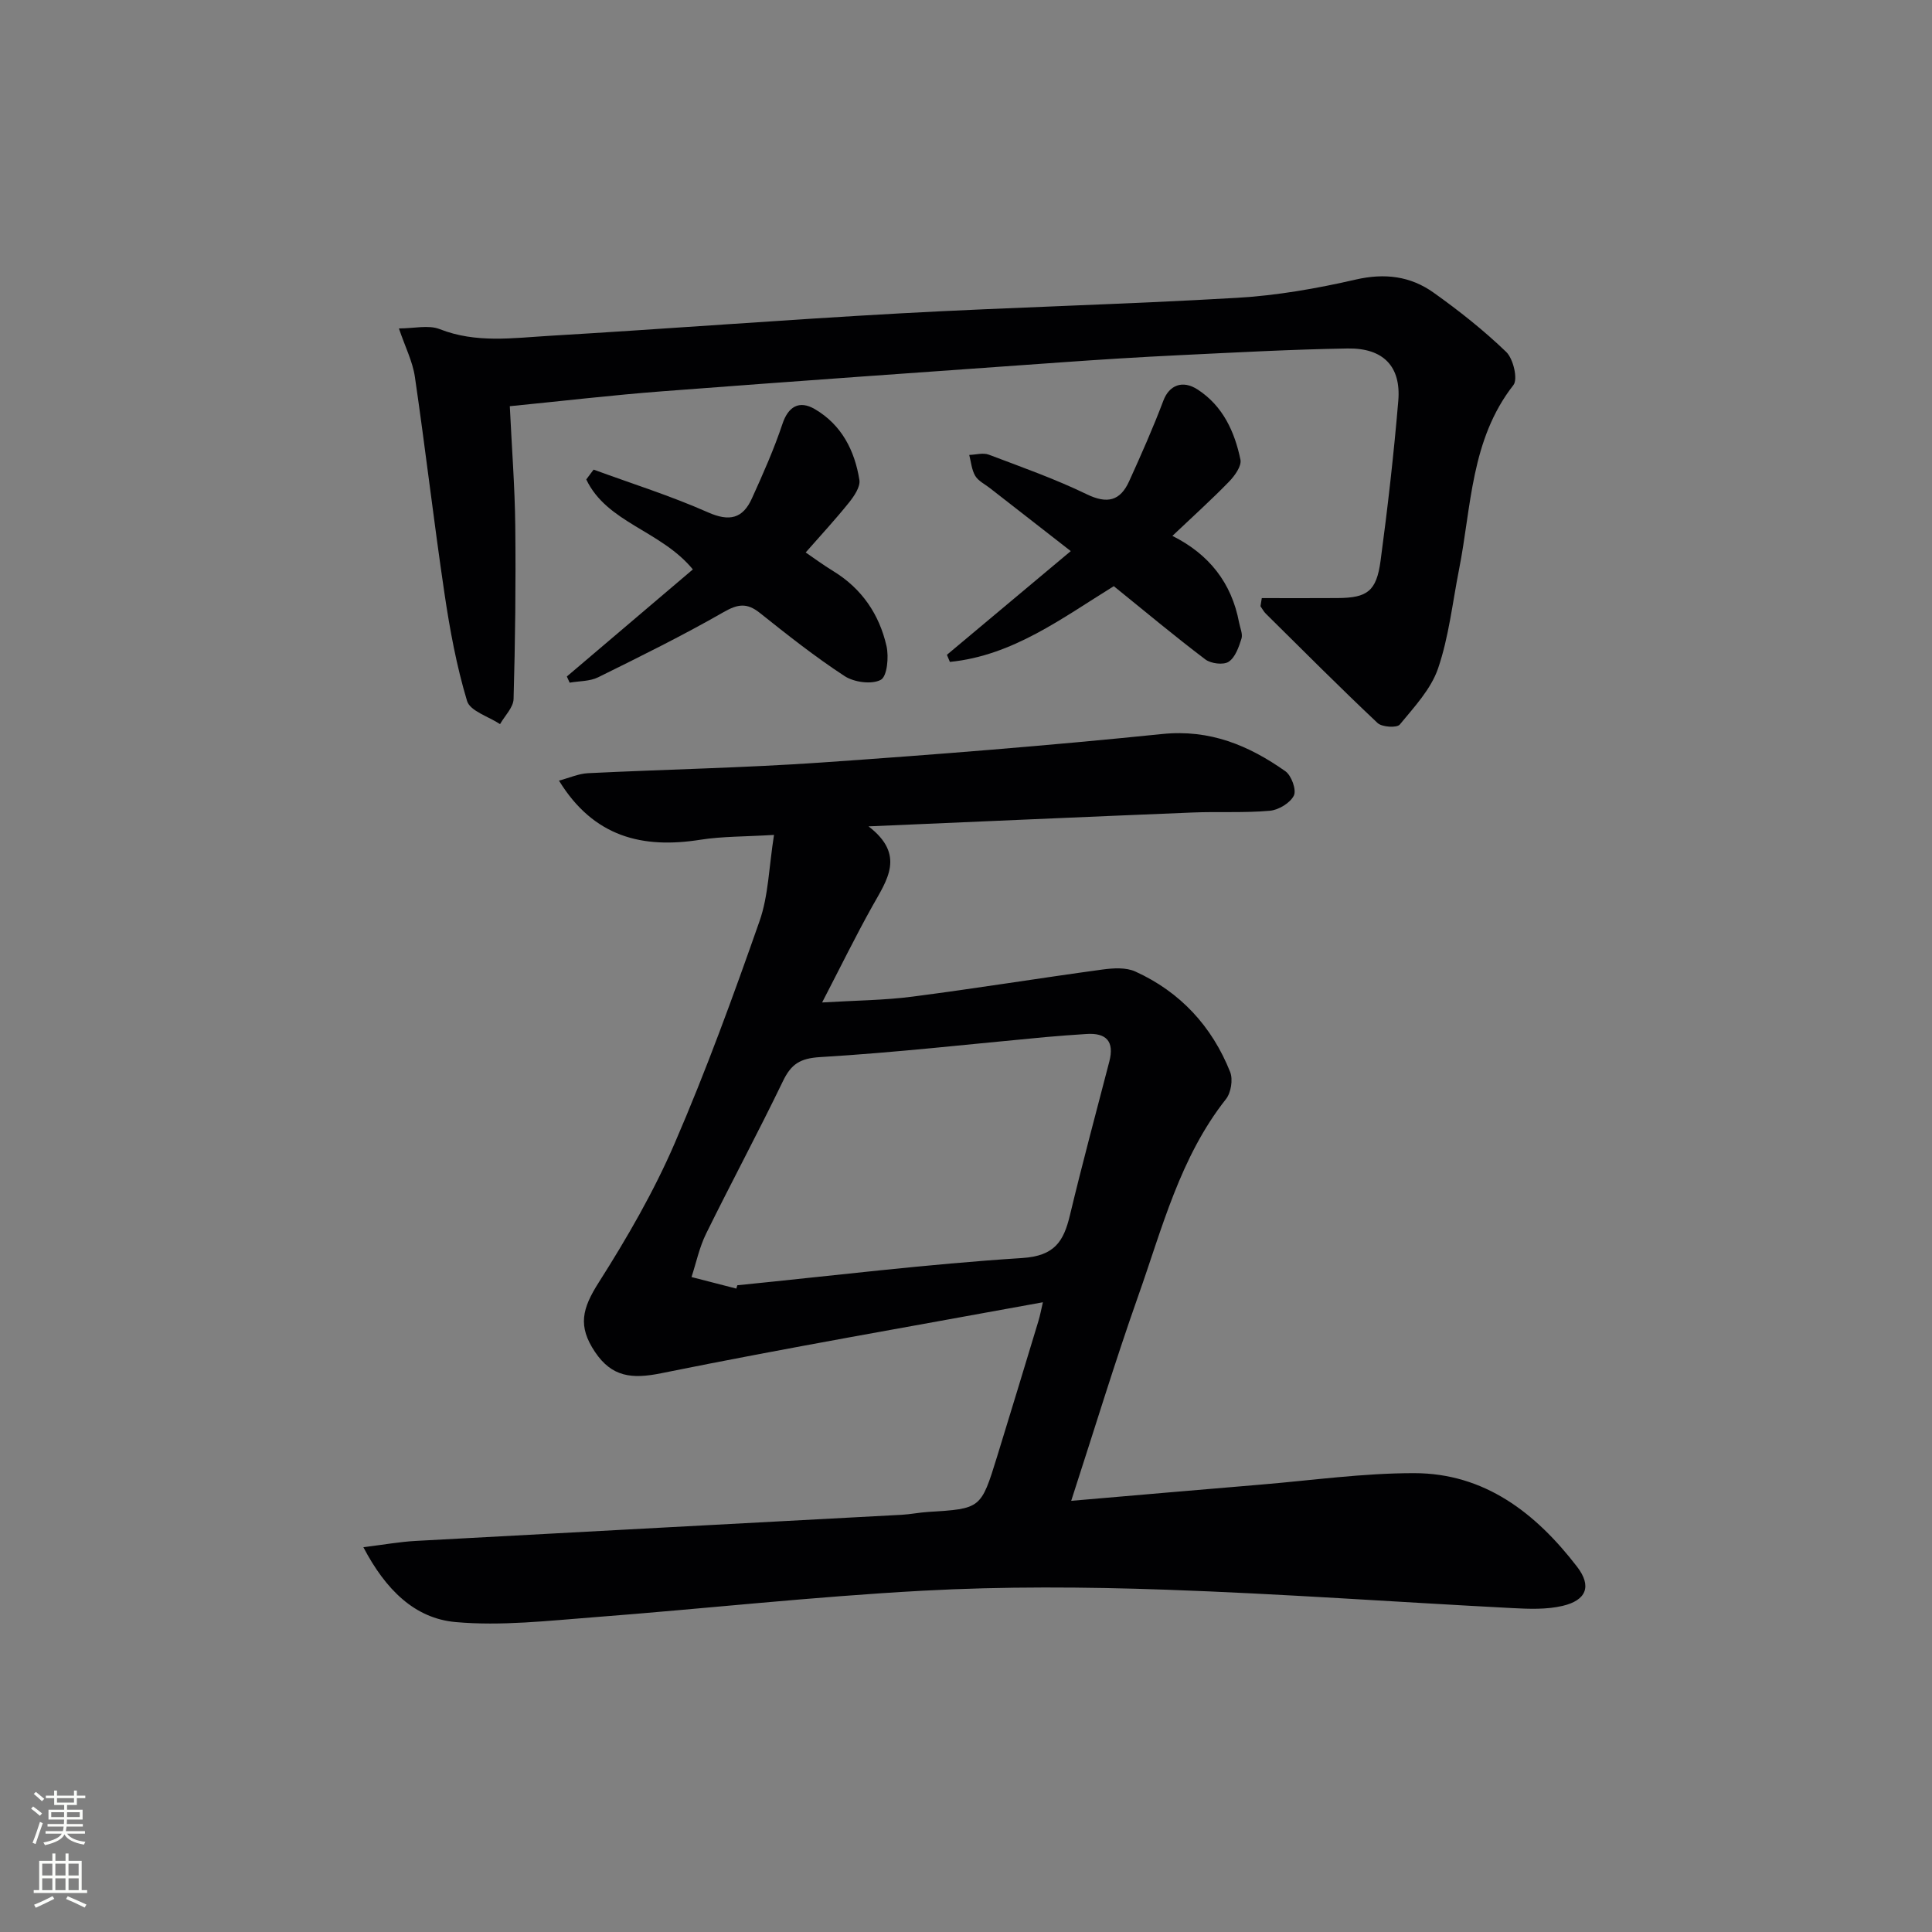
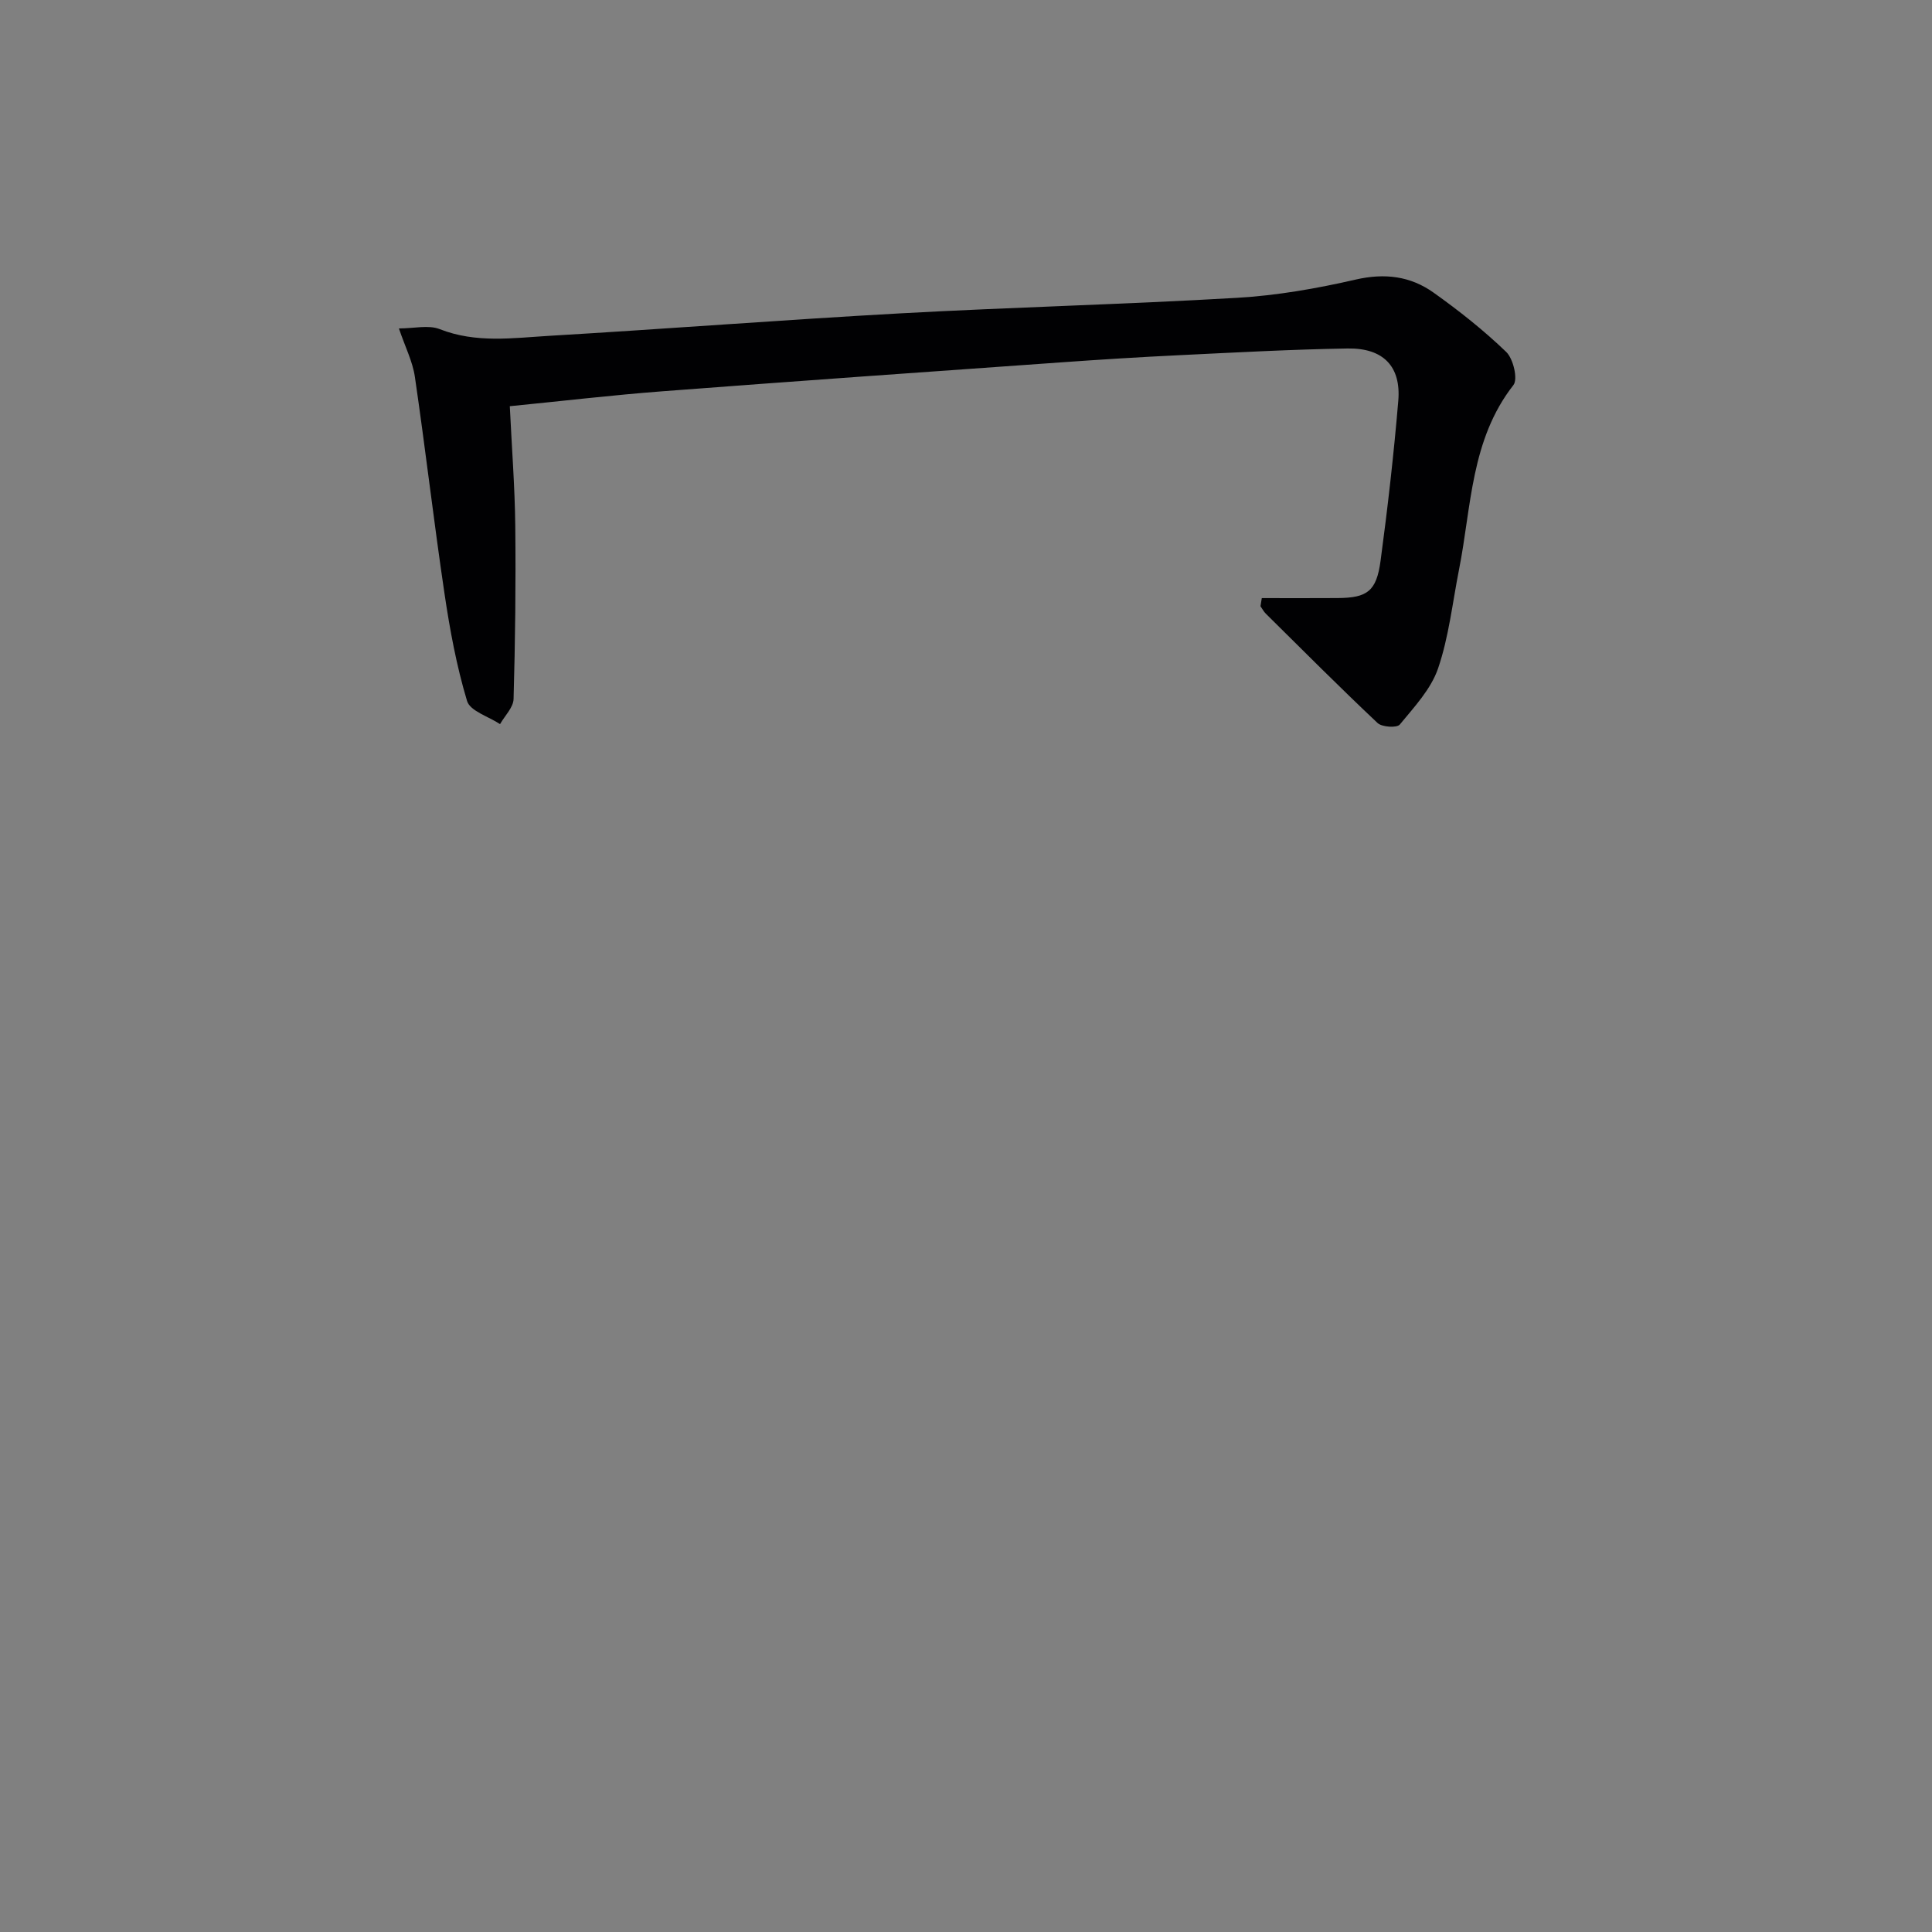
<svg xmlns="http://www.w3.org/2000/svg" enable-background="new 0 0 400 400" viewBox="0 0 400 400">
  <rect x="0" y="0" width="400" height="400" fill="#808080" stroke="none" />
  <g fill="#010103">
-     <path d="m221.78 310.73c13.73-1.18 26.45-2.29 39.17-3.35 10.6-.88 21.2-2.39 31.81-2.38 14.64 0 25.25 8.31 33.76 19.38 3.09 4.02 1.93 6.94-3 8.1-3.32.78-6.94.64-10.39.46-23.91-1.24-47.8-2.97-71.72-3.81-16.77-.59-33.62-.7-50.36.21-22.72 1.23-45.37 3.75-68.07 5.49-9.54.73-19.22 1.85-28.67 1-8.44-.76-14.46-6.68-19.08-15.5 4.18-.51 7.51-1.12 10.86-1.3 33.54-1.84 67.08-3.6 100.62-5.41 1.82-.1 3.62-.48 5.44-.59 10.93-.67 10.95-.65 14.27-11.4 2.89-9.35 5.72-18.72 8.56-28.08.37-1.21.59-2.45.94-3.93-26.66 4.89-52.93 9.41-79.05 14.7-6.07 1.23-10.2.77-13.68-4.41-3.6-5.37-2.68-8.97.79-14.42 5.85-9.21 11.38-18.77 15.7-28.77 6.51-15.06 12.15-30.53 17.58-46.03 1.84-5.26 1.93-11.13 2.99-17.83-6.09.37-10.73.29-15.24 1-12.01 1.9-22.1-.55-29.28-12.24 2.12-.56 4.05-1.44 6.01-1.54 16.11-.79 32.26-1.1 48.34-2.21 23.54-1.63 47.07-3.5 70.54-5.9 9.89-1.01 17.92 2.36 25.51 7.71 1.25.88 2.33 3.88 1.75 5.04-.77 1.54-3.17 2.98-4.99 3.14-5.3.47-10.65.14-15.98.36-21.92.89-43.83 1.87-67.09 2.87 7.71 5.91 3.82 11.1.79 16.53-3.47 6.2-6.59 12.59-10.4 19.93 6.96-.42 12.85-.45 18.64-1.2 13.16-1.7 26.27-3.83 39.41-5.62 2.23-.3 4.85-.47 6.79.41 9.31 4.23 15.87 11.34 19.64 20.8.62 1.55.18 4.3-.87 5.62-9.52 12.06-13.19 26.72-18.16 40.74-4.84 13.69-9.07 27.64-13.88 42.43zm-69.33-43.94c.07-.23.14-.46.2-.69 19.65-1.96 39.28-4.38 58.98-5.64 6.72-.43 8.59-3.44 9.89-8.87 2.55-10.64 5.4-21.21 8.15-31.8 1.08-4.17-.59-6-4.78-5.71-2.81.19-5.63.38-8.44.64-15.54 1.44-31.07 3.21-46.64 4.14-4.16.25-6 1.44-7.7 4.96-5.13 10.63-10.72 21.03-15.93 31.62-1.38 2.8-2.03 5.96-3.01 8.96 3.11.8 6.2 1.59 9.28 2.39z" />
    <path d="m261.24 123.83c5.24 0 10.48.03 15.71-.01 6.13-.04 8.03-1.4 8.88-7.7 1.48-11.02 2.74-22.07 3.67-33.14.6-7.11-3.1-10.95-10.48-10.83-11.64.19-23.28.83-34.91 1.39-8.13.39-16.26.9-24.38 1.48-27.52 1.95-55.05 3.89-82.56 5.99-10.4.79-20.76 2.02-31.62 3.09.41 8.62 1.04 16.68 1.13 24.75.13 11.95-.01 23.92-.35 35.87-.05 1.76-1.82 3.47-2.8 5.2-2.37-1.57-6.2-2.7-6.83-4.79-2.18-7.25-3.57-14.78-4.68-22.29-2.21-14.91-3.94-29.89-6.12-44.8-.46-3.18-2.01-6.2-3.31-10.04 3.14 0 6.12-.77 8.44.14 7.5 2.96 15.12 1.84 22.68 1.39 24.22-1.43 48.42-3.31 72.65-4.65 23.25-1.28 46.54-1.86 69.78-3.22 8.24-.48 16.5-1.93 24.55-3.78 6.01-1.38 11.32-.71 16.11 2.7 5.27 3.75 10.4 7.81 15.05 12.29 1.46 1.41 2.45 5.62 1.49 6.85-8.87 11.34-8.68 25.17-11.27 38.23-1.35 6.84-2.1 13.89-4.33 20.43-1.47 4.3-4.94 8-7.93 11.63-.6.73-3.69.54-4.6-.32-7.85-7.4-15.46-15.04-23.13-22.63-.45-.44-.74-1.03-1.11-1.55.09-.57.18-1.13.27-1.68z" />
-     <path d="m122.9 97.23c7.91 2.9 15.98 5.43 23.67 8.84 4.48 1.99 7.23 1.28 9.11-2.89 2.3-5.07 4.57-10.18 6.33-15.45 1.16-3.46 3.39-4.97 6.72-3.01 5.53 3.25 8.23 8.57 9.2 14.66.22 1.41-1.08 3.32-2.13 4.64-2.81 3.5-5.86 6.8-8.99 10.36 1.42.97 3.54 2.54 5.78 3.91 5.87 3.61 9.46 8.93 10.95 15.46.51 2.25.14 6.29-1.18 7-1.88 1.01-5.53.51-7.49-.77-6.11-3.99-11.87-8.55-17.59-13.11-2.65-2.1-4.53-1.82-7.46-.14-8.47 4.85-17.24 9.18-25.99 13.5-1.72.85-3.91.76-5.89 1.11-.19-.43-.39-.85-.58-1.28 8.71-7.4 17.41-14.8 26.09-22.17-6.65-8.08-17.79-9.62-22.07-18.63.49-.68 1-1.35 1.52-2.03z" />
-     <path d="m196.05 135.57c8.34-6.98 16.68-13.97 25.64-21.47-6.12-4.77-11.44-8.91-16.75-13.05-1.05-.82-2.39-1.46-3.03-2.53-.74-1.25-.86-2.87-1.24-4.33 1.35-.04 2.87-.5 4.04-.06 6.83 2.58 13.74 5.03 20.29 8.2 4.27 2.07 6.94 1.36 8.78-2.7 2.5-5.51 4.96-11.05 7.09-16.7 1.18-3.12 3.91-4.37 7.14-2.25 5.18 3.39 7.61 8.7 8.81 14.48.28 1.32-1.19 3.36-2.37 4.57-3.58 3.69-7.42 7.14-11.72 11.22 7.63 3.82 12.26 9.75 13.8 17.9.21 1.14.81 2.41.5 3.39-.55 1.74-1.29 3.88-2.65 4.77-1.08.71-3.66.39-4.82-.48-6.35-4.8-12.46-9.92-18.96-15.17-10.62 6.55-20.9 14.39-33.94 15.68-.21-.51-.41-.99-.61-1.47z" />
  </g>
-   <path d="m6.44 374.46.42-.45c.65.47 1.27.95 1.85 1.44l-.45.49c-.65-.56-1.25-1.06-1.82-1.48m.93 7.33-.63-.26c.55-1.36 1.05-2.8 1.53-4.33.19.1.38.19.59.27-.47 1.29-.96 2.73-1.49 4.32m-.38-10.38.44-.42c.43.34 1.01.82 1.74 1.44l-.49.49c-.53-.51-1.09-1.01-1.69-1.51m2.5.35h1.72v-1.04h.59v1.04h3.52v-1.04h.59v1.04h1.75v.53h-1.75v1.42h-2.03v.97h3.22v2.03h-3.24c0 .35-.01.66-.03.93h3.32v.53h-3.37c-.03.27-.08.58-.15.94h3.96v.53h-3.71c.67.92 1.93 1.48 3.79 1.68-.13.24-.23.44-.29.59-2.13-.38-3.48-1.08-4.04-2.12-.43.97-1.77 1.72-4.03 2.23-.09-.19-.2-.37-.33-.55 2.1-.42 3.37-1.03 3.81-1.83h-3.36v-.53h3.58c.08-.29.13-.61.16-.94h-3.33v-.53h3.39c.02-.27.04-.58.04-.93h-3.23v-2.03h3.25v-.97h-2.07v-1.42h-1.73zm1.12 3.44v1h2.65c.01-.3.02-.44.01-.4v-.25-.35zm1.19-2h3.52v-.91h-3.52zm4.71 2h-2.63v.59c0 .15-.01.28-.01.4h2.64z" fill="#fbfcfa" />
-   <path d="m13.56 383.74h.63v1.52h2.72v6.07h1.13v.6h-11.06v-.6h1.13v-6.07h2.73v-1.52h.63v1.52h2.1v-1.52zm-2.69 8.83.38.56c-1.24.63-2.53 1.25-3.85 1.85-.1-.21-.21-.42-.34-.63 1.37-.55 2.63-1.15 3.81-1.78m-2.13-4.27h2.1v-2.45h-2.1zm0 3.04h2.1v-2.46h-2.1zm2.72-3.04h2.1v-2.45h-2.1zm0 3.04h2.1v-2.46h-2.1zm6.07 3.6c-1.41-.71-2.7-1.3-3.86-1.78l.35-.56c1.45.62 2.75 1.19 3.88 1.72zm-1.25-9.09h-2.1v2.45h2.1zm-2.09 5.49h2.1v-2.46h-2.1z" fill="#fbfcfa" />
</svg>